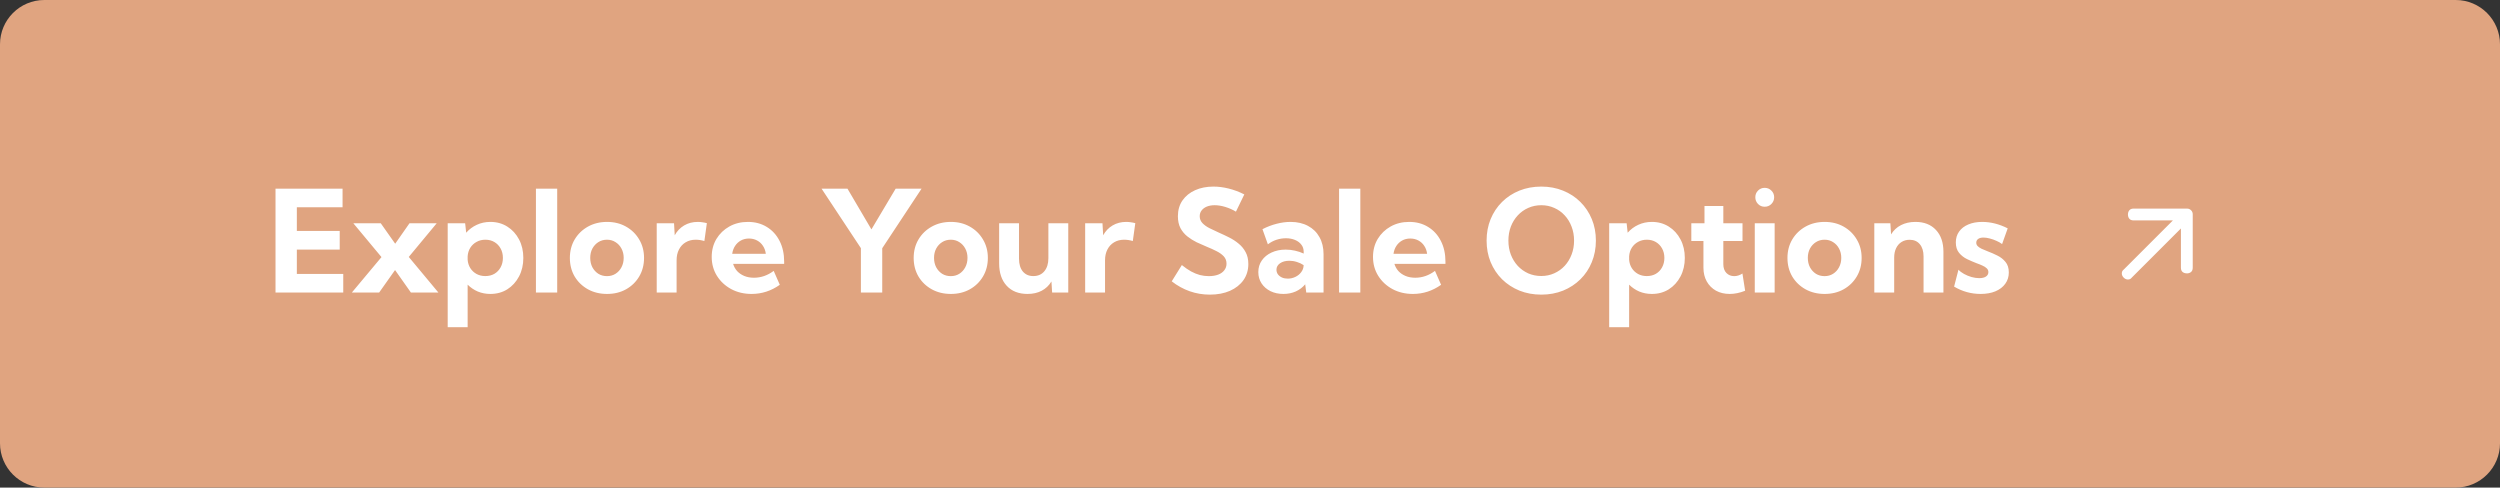
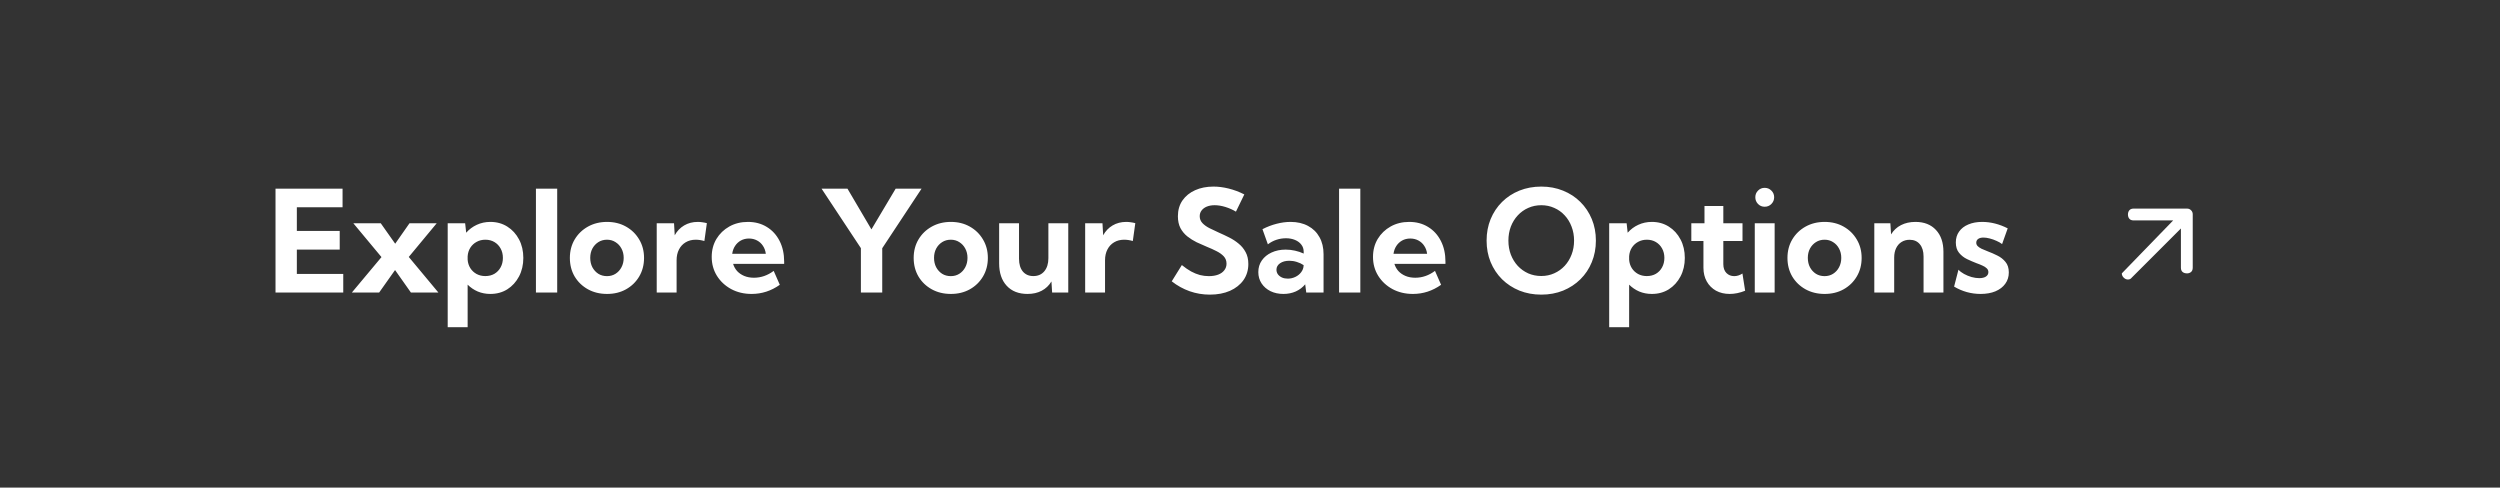
<svg xmlns="http://www.w3.org/2000/svg" width="282" height="55" viewBox="0 0 282 55" fill="none">
  <rect x="0" y="0" width="282" height="55" fill="#333333" stroke="none" />
-   <path d="M0 5C0 2.239 2.239 0 5 0H277C279.761 0 282 2.239 282 5V50C282 52.761 279.761 55 277 55H5C2.239 55 0 52.761 0 50V5Z" fill="#E0A480" />
  <path d="M31.078 33V21.281H38.641V23.383H33.484V26.047H38.32V28.156H33.484V30.898H38.719V33H31.078ZM42.766 33H39.688L43.031 29L39.859 25.188H42.953L44.578 27.492L46.188 25.188H49.258L46.109 28.984L49.453 33H46.352L44.562 30.461L42.766 33ZM52.75 36.906H50.5V25.188H52.469L52.586 26.25C52.919 25.87 53.318 25.573 53.781 25.359C54.25 25.141 54.76 25.031 55.312 25.031C56.031 25.031 56.669 25.208 57.227 25.562C57.784 25.912 58.224 26.393 58.547 27.008C58.87 27.617 59.031 28.312 59.031 29.094C59.031 29.87 58.87 30.565 58.547 31.18C58.224 31.794 57.784 32.279 57.227 32.633C56.669 32.982 56.031 33.156 55.312 33.156C54.802 33.156 54.328 33.065 53.891 32.883C53.458 32.695 53.078 32.438 52.75 32.109V36.906ZM54.742 31.141C55.133 31.141 55.477 31.055 55.773 30.883C56.07 30.706 56.302 30.463 56.469 30.156C56.641 29.844 56.727 29.49 56.727 29.094C56.727 28.693 56.641 28.338 56.469 28.031C56.302 27.724 56.07 27.482 55.773 27.305C55.477 27.128 55.135 27.039 54.75 27.039C54.385 27.039 54.057 27.12 53.766 27.281C53.474 27.438 53.237 27.656 53.055 27.938C52.878 28.219 52.776 28.542 52.75 28.906V29.297C52.776 29.651 52.878 29.969 53.055 30.25C53.232 30.526 53.466 30.745 53.758 30.906C54.05 31.062 54.378 31.141 54.742 31.141ZM62.852 33H60.453V21.281H62.852V33ZM68.477 33.156C67.674 33.156 66.956 32.982 66.32 32.633C65.685 32.279 65.185 31.797 64.82 31.188C64.461 30.573 64.281 29.875 64.281 29.094C64.281 28.318 64.461 27.625 64.82 27.016C65.185 26.401 65.685 25.917 66.32 25.562C66.956 25.208 67.674 25.031 68.477 25.031C69.279 25.031 69.992 25.208 70.617 25.562C71.247 25.917 71.742 26.401 72.102 27.016C72.466 27.625 72.648 28.318 72.648 29.094C72.648 29.875 72.466 30.573 72.102 31.188C71.742 31.797 71.247 32.279 70.617 32.633C69.992 32.982 69.279 33.156 68.477 33.156ZM68.469 31.148C68.828 31.148 69.148 31.06 69.43 30.883C69.716 30.701 69.94 30.456 70.102 30.148C70.268 29.836 70.352 29.482 70.352 29.086C70.352 28.695 70.268 28.346 70.102 28.039C69.94 27.732 69.716 27.49 69.43 27.312C69.148 27.13 68.828 27.039 68.469 27.039C68.104 27.039 67.779 27.13 67.492 27.312C67.211 27.49 66.987 27.732 66.82 28.039C66.659 28.346 66.578 28.695 66.578 29.086C66.578 29.482 66.659 29.836 66.82 30.148C66.987 30.456 67.211 30.701 67.492 30.883C67.779 31.06 68.104 31.148 68.469 31.148ZM76.32 33H74.078V25.188H76.031L76.109 26.539C76.37 26.065 76.724 25.695 77.172 25.43C77.62 25.164 78.133 25.031 78.711 25.031C78.878 25.031 79.044 25.044 79.211 25.07C79.383 25.091 79.557 25.125 79.734 25.172L79.453 27.188C79.109 27.088 78.784 27.039 78.477 27.039C78.044 27.039 77.664 27.138 77.336 27.336C77.013 27.529 76.763 27.799 76.586 28.148C76.409 28.492 76.32 28.896 76.32 29.359V33ZM87.961 32.125C86.992 32.812 85.932 33.156 84.781 33.156C83.927 33.156 83.159 32.974 82.477 32.609C81.799 32.24 81.263 31.74 80.867 31.109C80.477 30.479 80.281 29.768 80.281 28.977C80.281 28.221 80.458 27.547 80.812 26.953C81.172 26.359 81.659 25.891 82.273 25.547C82.888 25.203 83.586 25.031 84.367 25.031C85.174 25.031 85.885 25.221 86.5 25.602C87.115 25.977 87.594 26.503 87.938 27.18C88.281 27.852 88.453 28.63 88.453 29.516V29.766H82.695C82.789 30.073 82.94 30.344 83.148 30.578C83.362 30.807 83.628 30.99 83.945 31.125C84.268 31.26 84.635 31.328 85.047 31.328C85.844 31.328 86.586 31.07 87.273 30.555L87.961 32.125ZM82.594 28.625H86.383C86.341 28.287 86.234 27.99 86.062 27.734C85.896 27.474 85.674 27.271 85.398 27.125C85.128 26.979 84.823 26.906 84.484 26.906C84.141 26.906 83.833 26.982 83.562 27.133C83.297 27.284 83.081 27.487 82.914 27.742C82.747 27.997 82.641 28.292 82.594 28.625ZM99.516 33H97.109V27.992L92.672 21.281H95.594L98.297 25.875L101.031 21.281H103.953L99.516 28V33ZM107.258 33.156C106.456 33.156 105.737 32.982 105.102 32.633C104.466 32.279 103.966 31.797 103.602 31.188C103.242 30.573 103.062 29.875 103.062 29.094C103.062 28.318 103.242 27.625 103.602 27.016C103.966 26.401 104.466 25.917 105.102 25.562C105.737 25.208 106.456 25.031 107.258 25.031C108.06 25.031 108.773 25.208 109.398 25.562C110.029 25.917 110.523 26.401 110.883 27.016C111.247 27.625 111.43 28.318 111.43 29.094C111.43 29.875 111.247 30.573 110.883 31.188C110.523 31.797 110.029 32.279 109.398 32.633C108.773 32.982 108.06 33.156 107.258 33.156ZM107.25 31.148C107.609 31.148 107.93 31.06 108.211 30.883C108.497 30.701 108.721 30.456 108.883 30.148C109.049 29.836 109.133 29.482 109.133 29.086C109.133 28.695 109.049 28.346 108.883 28.039C108.721 27.732 108.497 27.49 108.211 27.312C107.93 27.13 107.609 27.039 107.25 27.039C106.885 27.039 106.56 27.13 106.273 27.312C105.992 27.49 105.768 27.732 105.602 28.039C105.44 28.346 105.359 28.695 105.359 29.086C105.359 29.482 105.44 29.836 105.602 30.148C105.768 30.456 105.992 30.701 106.273 30.883C106.56 31.06 106.885 31.148 107.25 31.148ZM120.5 33H118.68L118.602 31.75C118.326 32.208 117.958 32.557 117.5 32.797C117.047 33.036 116.516 33.156 115.906 33.156C114.906 33.156 114.122 32.849 113.555 32.234C112.987 31.62 112.703 30.776 112.703 29.703V25.188H114.945V29.188C114.945 29.797 115.089 30.276 115.375 30.625C115.667 30.969 116.062 31.141 116.562 31.141C117.083 31.141 117.495 30.961 117.797 30.602C118.104 30.237 118.258 29.745 118.258 29.125V25.188H120.5V33ZM124.648 33H122.406V25.188H124.359L124.438 26.539C124.698 26.065 125.052 25.695 125.5 25.43C125.948 25.164 126.461 25.031 127.039 25.031C127.206 25.031 127.372 25.044 127.539 25.07C127.711 25.091 127.885 25.125 128.062 25.172L127.781 27.188C127.438 27.088 127.112 27.039 126.805 27.039C126.372 27.039 125.992 27.138 125.664 27.336C125.341 27.529 125.091 27.799 124.914 28.148C124.737 28.492 124.648 28.896 124.648 29.359V33ZM132.172 31.734L133.312 29.898C133.672 30.19 134.018 30.43 134.352 30.617C134.69 30.799 135.023 30.935 135.352 31.023C135.68 31.107 136.016 31.148 136.359 31.148C136.766 31.148 137.117 31.091 137.414 30.977C137.711 30.862 137.94 30.698 138.102 30.484C138.268 30.271 138.352 30.023 138.352 29.742C138.352 29.414 138.247 29.138 138.039 28.914C137.831 28.69 137.557 28.495 137.219 28.328C136.885 28.156 136.523 27.992 136.133 27.836C135.753 27.68 135.37 27.51 134.984 27.328C134.604 27.141 134.253 26.919 133.93 26.664C133.612 26.409 133.354 26.099 133.156 25.734C132.964 25.365 132.867 24.917 132.867 24.391C132.867 23.703 133.039 23.109 133.383 22.609C133.732 22.109 134.208 21.724 134.812 21.453C135.417 21.182 136.107 21.047 136.883 21.047C137.43 21.047 137.997 21.12 138.586 21.266C139.18 21.412 139.771 21.633 140.359 21.93L139.414 23.875C139.044 23.651 138.646 23.474 138.219 23.344C137.792 23.213 137.391 23.148 137.016 23.148C136.677 23.148 136.38 23.201 136.125 23.305C135.875 23.409 135.68 23.555 135.539 23.742C135.398 23.924 135.328 24.141 135.328 24.391C135.328 24.688 135.43 24.945 135.633 25.164C135.836 25.378 136.099 25.568 136.422 25.734C136.75 25.901 137.102 26.068 137.477 26.234C137.862 26.401 138.25 26.583 138.641 26.781C139.036 26.979 139.396 27.213 139.719 27.484C140.047 27.75 140.31 28.07 140.508 28.445C140.711 28.815 140.812 29.26 140.812 29.781C140.812 30.469 140.63 31.073 140.266 31.594C139.901 32.109 139.393 32.513 138.742 32.805C138.091 33.091 137.333 33.234 136.469 33.234C135.677 33.234 134.919 33.107 134.195 32.852C133.471 32.596 132.797 32.224 132.172 31.734ZM149.297 33H147.344L147.227 32.07C146.94 32.414 146.586 32.682 146.164 32.875C145.742 33.062 145.279 33.156 144.773 33.156C144.227 33.156 143.74 33.052 143.312 32.844C142.885 32.63 142.549 32.339 142.305 31.969C142.06 31.594 141.938 31.169 141.938 30.695C141.938 30.195 142.07 29.755 142.336 29.375C142.602 28.995 142.966 28.698 143.43 28.484C143.898 28.266 144.43 28.156 145.023 28.156C145.372 28.156 145.721 28.195 146.07 28.273C146.424 28.352 146.753 28.461 147.055 28.602V28.398C147.055 28.086 146.966 27.818 146.789 27.594C146.617 27.365 146.378 27.188 146.07 27.062C145.768 26.938 145.43 26.875 145.055 26.875C144.695 26.875 144.339 26.932 143.984 27.047C143.635 27.162 143.312 27.333 143.016 27.562L142.406 25.852C142.932 25.581 143.464 25.378 144 25.242C144.542 25.102 145.065 25.031 145.57 25.031C146.331 25.031 146.99 25.182 147.547 25.484C148.104 25.781 148.534 26.203 148.836 26.75C149.143 27.292 149.297 27.935 149.297 28.68V33ZM145.266 31.43C145.562 31.43 145.846 31.365 146.117 31.234C146.388 31.104 146.607 30.927 146.773 30.703C146.945 30.479 147.036 30.232 147.047 29.961V29.906C146.818 29.75 146.562 29.63 146.281 29.547C146.005 29.458 145.724 29.414 145.438 29.414C145.01 29.414 144.661 29.508 144.391 29.695C144.12 29.883 143.984 30.125 143.984 30.422C143.984 30.615 144.039 30.789 144.148 30.945C144.263 31.096 144.417 31.216 144.609 31.305C144.802 31.388 145.021 31.43 145.266 31.43ZM153.445 33H151.047V21.281H153.445V33ZM162.555 32.125C161.586 32.812 160.526 33.156 159.375 33.156C158.521 33.156 157.753 32.974 157.07 32.609C156.393 32.24 155.857 31.74 155.461 31.109C155.07 30.479 154.875 29.768 154.875 28.977C154.875 28.221 155.052 27.547 155.406 26.953C155.766 26.359 156.253 25.891 156.867 25.547C157.482 25.203 158.18 25.031 158.961 25.031C159.768 25.031 160.479 25.221 161.094 25.602C161.708 25.977 162.188 26.503 162.531 27.18C162.875 27.852 163.047 28.63 163.047 29.516V29.766H157.289C157.383 30.073 157.534 30.344 157.742 30.578C157.956 30.807 158.221 30.99 158.539 31.125C158.862 31.26 159.229 31.328 159.641 31.328C160.438 31.328 161.18 31.07 161.867 30.555L162.555 32.125ZM157.188 28.625H160.977C160.935 28.287 160.828 27.99 160.656 27.734C160.49 27.474 160.268 27.271 159.992 27.125C159.721 26.979 159.417 26.906 159.078 26.906C158.734 26.906 158.427 26.982 158.156 27.133C157.891 27.284 157.674 27.487 157.508 27.742C157.341 27.997 157.234 28.292 157.188 28.625ZM173.859 33.234C172.969 33.234 172.146 33.083 171.391 32.781C170.641 32.474 169.987 32.047 169.43 31.5C168.878 30.948 168.448 30.302 168.141 29.562C167.839 28.823 167.688 28.016 167.688 27.141C167.688 26.266 167.839 25.458 168.141 24.719C168.448 23.974 168.878 23.328 169.43 22.781C169.987 22.229 170.641 21.802 171.391 21.5C172.146 21.198 172.969 21.047 173.859 21.047C174.75 21.047 175.57 21.201 176.32 21.508C177.07 21.81 177.719 22.234 178.266 22.781C178.818 23.328 179.247 23.971 179.555 24.711C179.862 25.451 180.016 26.26 180.016 27.141C180.016 28.016 179.862 28.826 179.555 29.57C179.253 30.31 178.826 30.953 178.273 31.5C177.721 32.047 177.07 32.474 176.32 32.781C175.57 33.083 174.75 33.234 173.859 33.234ZM173.859 31.133C174.385 31.133 174.872 31.031 175.32 30.828C175.773 30.625 176.167 30.344 176.5 29.984C176.833 29.62 177.091 29.198 177.273 28.719C177.461 28.234 177.555 27.708 177.555 27.141C177.555 26.573 177.461 26.047 177.273 25.562C177.091 25.078 176.833 24.656 176.5 24.297C176.167 23.932 175.773 23.651 175.32 23.453C174.872 23.25 174.385 23.148 173.859 23.148C173.328 23.148 172.836 23.25 172.383 23.453C171.935 23.651 171.542 23.932 171.203 24.297C170.87 24.656 170.609 25.078 170.422 25.562C170.24 26.047 170.148 26.573 170.148 27.141C170.148 27.708 170.24 28.234 170.422 28.719C170.609 29.203 170.87 29.628 171.203 29.992C171.542 30.352 171.935 30.633 172.383 30.836C172.836 31.034 173.328 31.133 173.859 31.133ZM183.766 36.906H181.516V25.188H183.484L183.602 26.25C183.935 25.87 184.333 25.573 184.797 25.359C185.266 25.141 185.776 25.031 186.328 25.031C187.047 25.031 187.685 25.208 188.242 25.562C188.799 25.912 189.24 26.393 189.562 27.008C189.885 27.617 190.047 28.312 190.047 29.094C190.047 29.87 189.885 30.565 189.562 31.18C189.24 31.794 188.799 32.279 188.242 32.633C187.685 32.982 187.047 33.156 186.328 33.156C185.818 33.156 185.344 33.065 184.906 32.883C184.474 32.695 184.094 32.438 183.766 32.109V36.906ZM185.758 31.141C186.148 31.141 186.492 31.055 186.789 30.883C187.086 30.706 187.318 30.463 187.484 30.156C187.656 29.844 187.742 29.49 187.742 29.094C187.742 28.693 187.656 28.338 187.484 28.031C187.318 27.724 187.086 27.482 186.789 27.305C186.492 27.128 186.151 27.039 185.766 27.039C185.401 27.039 185.073 27.12 184.781 27.281C184.49 27.438 184.253 27.656 184.07 27.938C183.893 28.219 183.792 28.542 183.766 28.906V29.297C183.792 29.651 183.893 29.969 184.07 30.25C184.247 30.526 184.482 30.745 184.773 30.906C185.065 31.062 185.393 31.141 185.758 31.141ZM196.852 32.797C196.253 33.036 195.672 33.156 195.109 33.156C194.526 33.156 194.01 33.034 193.562 32.789C193.12 32.539 192.773 32.193 192.523 31.75C192.273 31.302 192.148 30.787 192.148 30.203V27.188H190.781V25.188H192.266V23.234H194.391V25.188H196.555V27.188H194.391V29.797C194.391 30.224 194.508 30.557 194.742 30.797C194.977 31.031 195.268 31.148 195.617 31.148C195.935 31.148 196.245 31.049 196.547 30.852L196.852 32.797ZM199.055 23.32C198.758 23.32 198.508 23.216 198.305 23.008C198.102 22.799 198 22.547 198 22.25C198 21.953 198.102 21.703 198.305 21.5C198.508 21.292 198.758 21.188 199.055 21.188C199.357 21.188 199.609 21.292 199.812 21.5C200.021 21.703 200.125 21.953 200.125 22.25C200.125 22.547 200.021 22.799 199.812 23.008C199.609 23.216 199.357 23.32 199.055 23.32ZM200.18 33H197.938V25.188H200.18V33ZM205.82 33.156C205.018 33.156 204.299 32.982 203.664 32.633C203.029 32.279 202.529 31.797 202.164 31.188C201.805 30.573 201.625 29.875 201.625 29.094C201.625 28.318 201.805 27.625 202.164 27.016C202.529 26.401 203.029 25.917 203.664 25.562C204.299 25.208 205.018 25.031 205.82 25.031C206.622 25.031 207.336 25.208 207.961 25.562C208.591 25.917 209.086 26.401 209.445 27.016C209.81 27.625 209.992 28.318 209.992 29.094C209.992 29.875 209.81 30.573 209.445 31.188C209.086 31.797 208.591 32.279 207.961 32.633C207.336 32.982 206.622 33.156 205.82 33.156ZM205.812 31.148C206.172 31.148 206.492 31.06 206.773 30.883C207.06 30.701 207.284 30.456 207.445 30.148C207.612 29.836 207.695 29.482 207.695 29.086C207.695 28.695 207.612 28.346 207.445 28.039C207.284 27.732 207.06 27.49 206.773 27.312C206.492 27.13 206.172 27.039 205.812 27.039C205.448 27.039 205.122 27.13 204.836 27.312C204.555 27.49 204.331 27.732 204.164 28.039C204.003 28.346 203.922 28.695 203.922 29.086C203.922 29.482 204.003 29.836 204.164 30.148C204.331 30.456 204.555 30.701 204.836 30.883C205.122 31.06 205.448 31.148 205.812 31.148ZM219.219 33H216.977V28.938C216.977 28.344 216.836 27.88 216.555 27.547C216.279 27.213 215.896 27.047 215.406 27.047C215.062 27.047 214.758 27.13 214.492 27.297C214.232 27.458 214.029 27.69 213.883 27.992C213.737 28.289 213.664 28.646 213.664 29.062V33H211.422V25.188H213.234L213.312 26.438C213.594 25.979 213.969 25.63 214.438 25.391C214.906 25.151 215.448 25.031 216.062 25.031C217.042 25.031 217.812 25.333 218.375 25.938C218.938 26.537 219.219 27.359 219.219 28.406V33ZM220.422 32.328L220.914 30.422C221.07 30.594 221.279 30.753 221.539 30.898C221.805 31.044 222.089 31.162 222.391 31.25C222.698 31.333 222.987 31.375 223.258 31.375C223.581 31.375 223.833 31.315 224.016 31.195C224.198 31.07 224.289 30.904 224.289 30.695C224.289 30.523 224.227 30.38 224.102 30.266C223.982 30.146 223.818 30.042 223.609 29.953C223.406 29.859 223.18 29.768 222.93 29.68C222.591 29.549 222.242 29.398 221.883 29.227C221.529 29.055 221.229 28.82 220.984 28.523C220.74 28.227 220.617 27.833 220.617 27.344C220.617 26.875 220.74 26.469 220.984 26.125C221.229 25.776 221.576 25.508 222.023 25.32C222.471 25.128 222.992 25.031 223.586 25.031C224.549 25.031 225.51 25.273 226.469 25.758L225.836 27.531C225.669 27.401 225.461 27.281 225.211 27.172C224.961 27.057 224.703 26.966 224.438 26.898C224.177 26.831 223.943 26.797 223.734 26.797C223.479 26.797 223.279 26.849 223.133 26.953C222.992 27.057 222.922 27.201 222.922 27.383C222.922 27.518 222.971 27.641 223.07 27.75C223.169 27.854 223.315 27.956 223.508 28.055C223.706 28.148 223.948 28.25 224.234 28.359C224.589 28.49 224.945 28.646 225.305 28.828C225.669 29.005 225.974 29.245 226.219 29.547C226.469 29.844 226.594 30.24 226.594 30.734C226.594 31.219 226.461 31.643 226.195 32.008C225.935 32.372 225.565 32.656 225.086 32.859C224.612 33.057 224.055 33.156 223.414 33.156C222.346 33.156 221.349 32.88 220.422 32.328Z" fill="white" />
-   <path d="M240.033 31.53C239.855 31.53 239.695 31.459 239.553 31.317C239.411 31.174 239.34 31.015 239.34 30.837C239.34 30.659 239.411 30.517 239.553 30.41L246.22 23.743C246.362 23.601 246.522 23.53 246.7 23.53C246.878 23.53 247.029 23.592 247.153 23.717C247.278 23.841 247.34 23.992 247.34 24.17C247.34 24.348 247.269 24.508 247.127 24.65L240.46 31.317C240.353 31.459 240.211 31.53 240.033 31.53ZM246.7 30.837C246.487 30.837 246.318 30.783 246.193 30.677C246.069 30.57 246.007 30.41 246.007 30.197V24.863H240.673C240.46 24.863 240.3 24.801 240.193 24.677C240.087 24.552 240.033 24.392 240.033 24.197C240.033 24.001 240.087 23.841 240.193 23.717C240.3 23.592 240.46 23.53 240.673 23.53H246.7C246.878 23.53 247.029 23.592 247.153 23.717C247.278 23.841 247.34 23.992 247.34 24.17V30.197C247.34 30.41 247.278 30.57 247.153 30.677C247.029 30.783 246.878 30.837 246.7 30.837Z" fill="white" />
+   <path d="M240.033 31.53C239.855 31.53 239.695 31.459 239.553 31.317C239.411 31.174 239.34 31.015 239.34 30.837L246.22 23.743C246.362 23.601 246.522 23.53 246.7 23.53C246.878 23.53 247.029 23.592 247.153 23.717C247.278 23.841 247.34 23.992 247.34 24.17C247.34 24.348 247.269 24.508 247.127 24.65L240.46 31.317C240.353 31.459 240.211 31.53 240.033 31.53ZM246.7 30.837C246.487 30.837 246.318 30.783 246.193 30.677C246.069 30.57 246.007 30.41 246.007 30.197V24.863H240.673C240.46 24.863 240.3 24.801 240.193 24.677C240.087 24.552 240.033 24.392 240.033 24.197C240.033 24.001 240.087 23.841 240.193 23.717C240.3 23.592 240.46 23.53 240.673 23.53H246.7C246.878 23.53 247.029 23.592 247.153 23.717C247.278 23.841 247.34 23.992 247.34 24.17V30.197C247.34 30.41 247.278 30.57 247.153 30.677C247.029 30.783 246.878 30.837 246.7 30.837Z" fill="white" />
</svg>